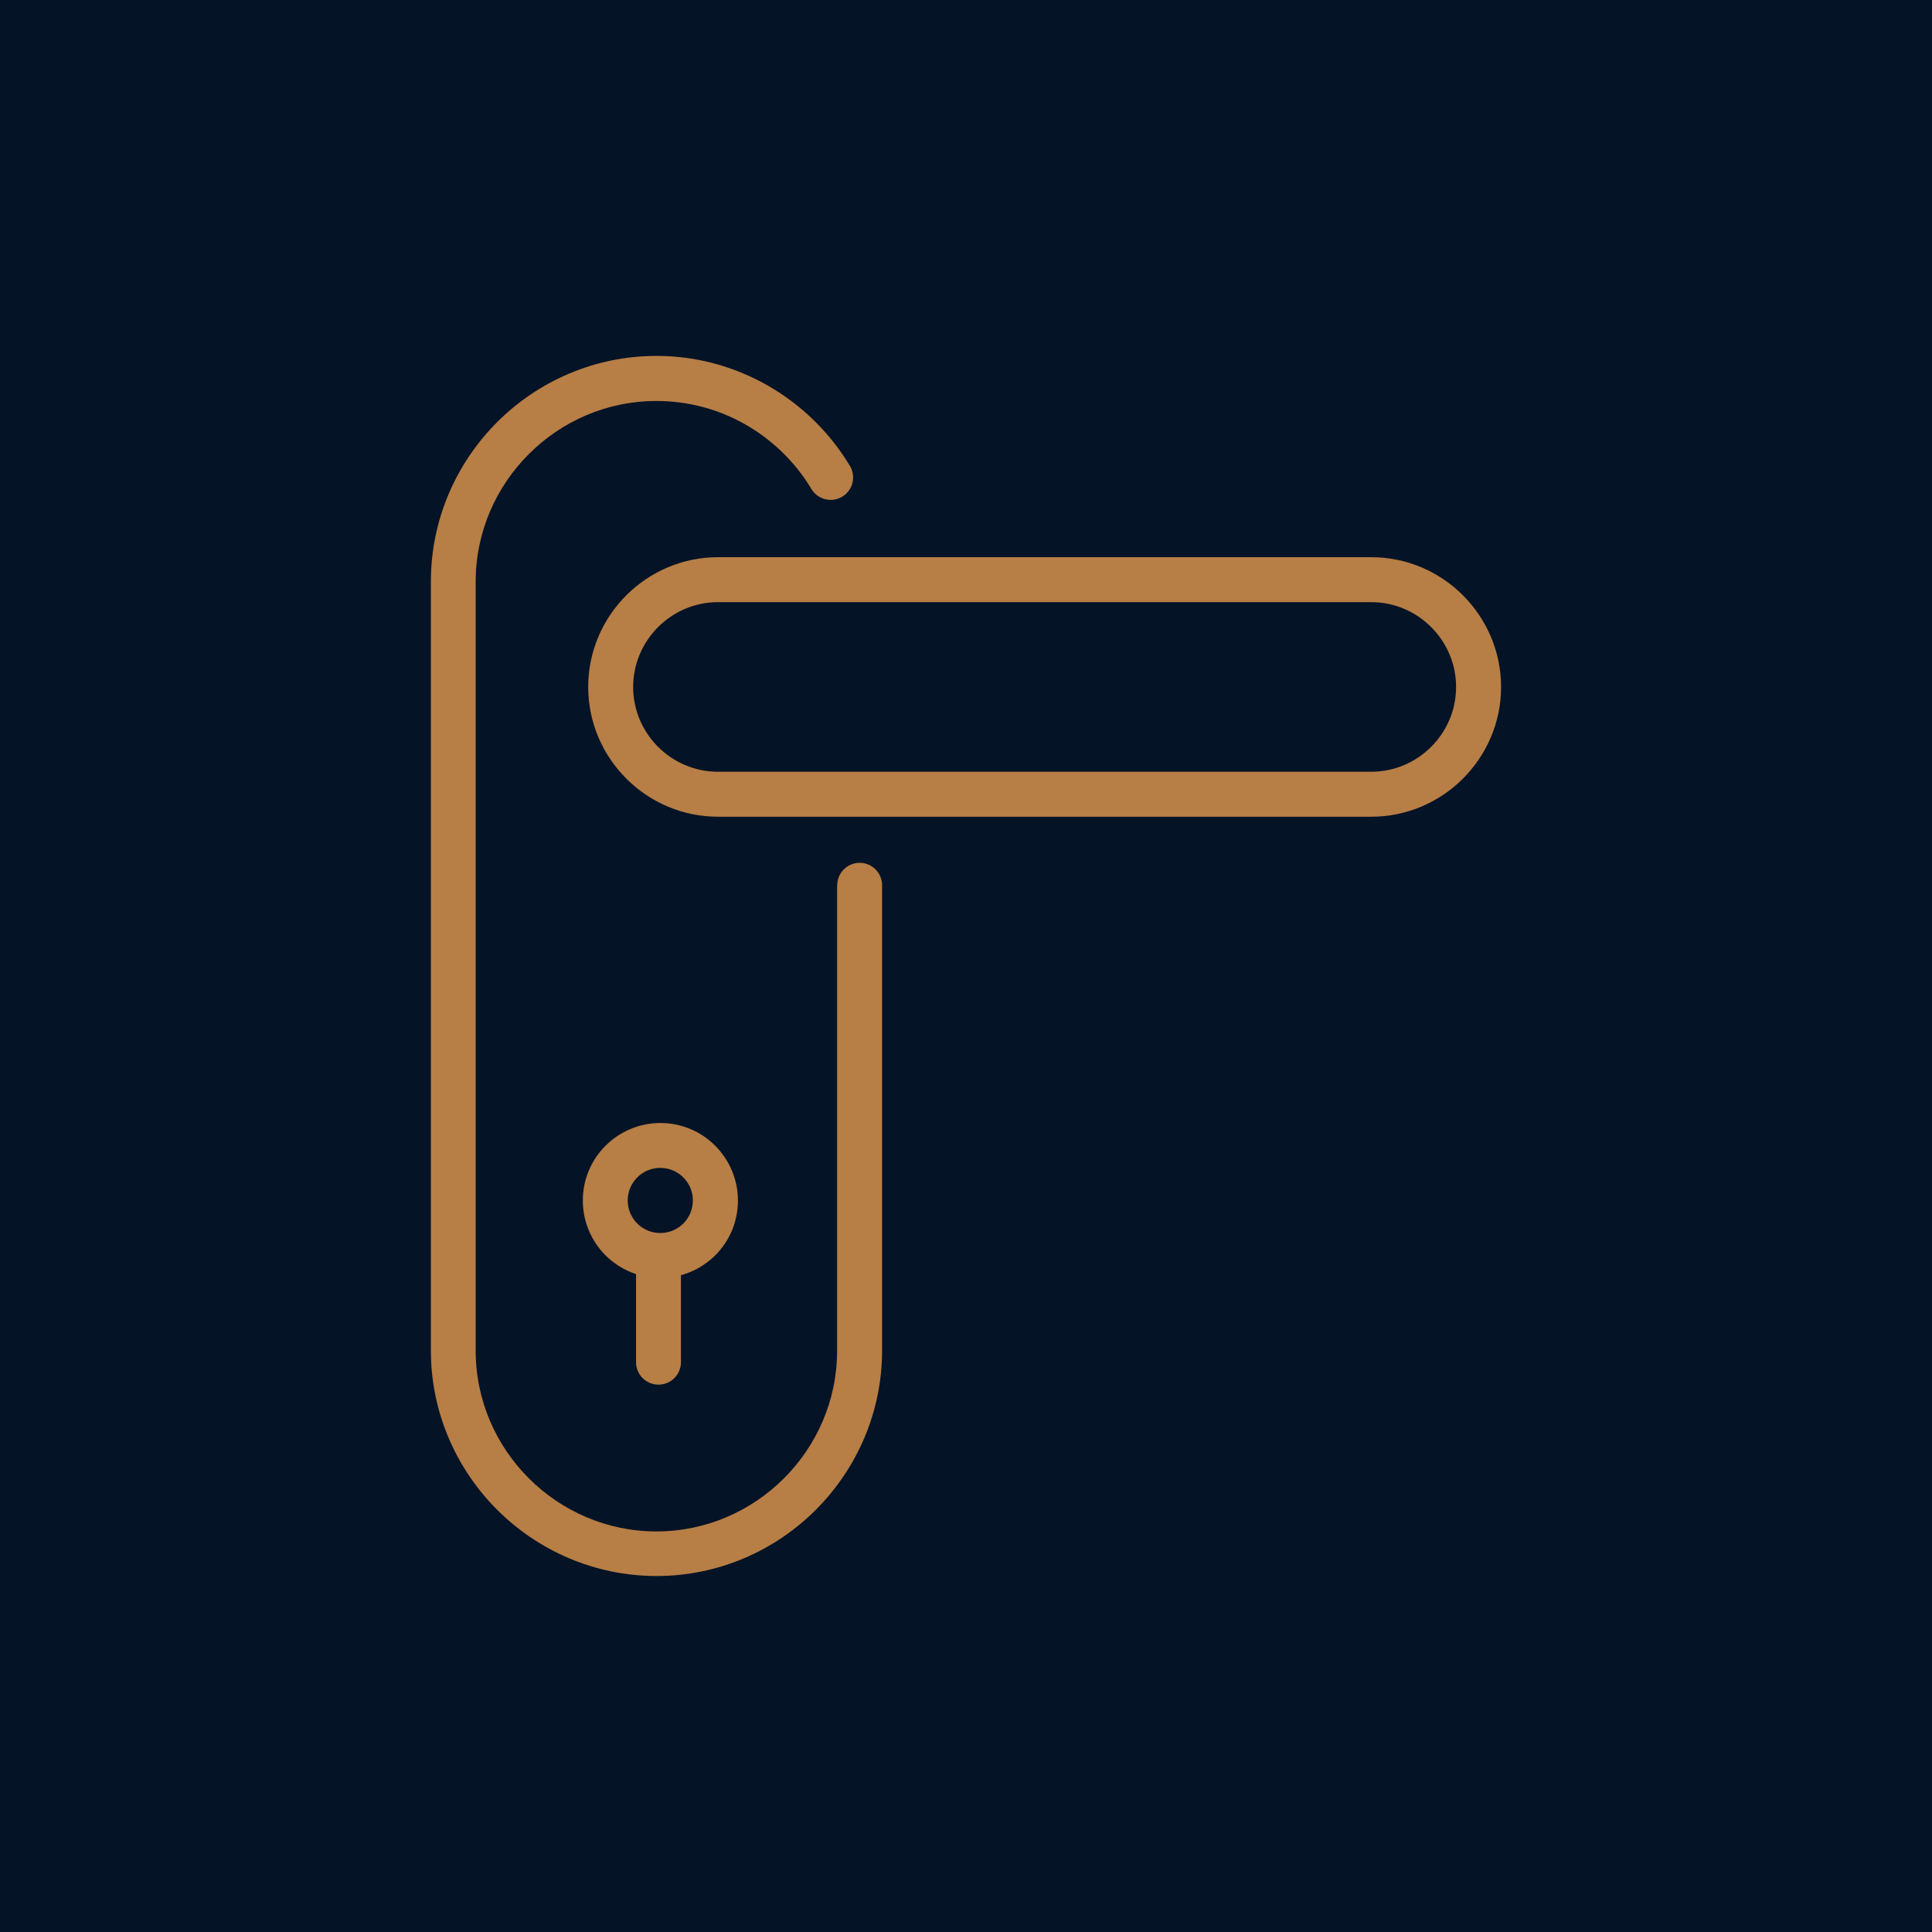
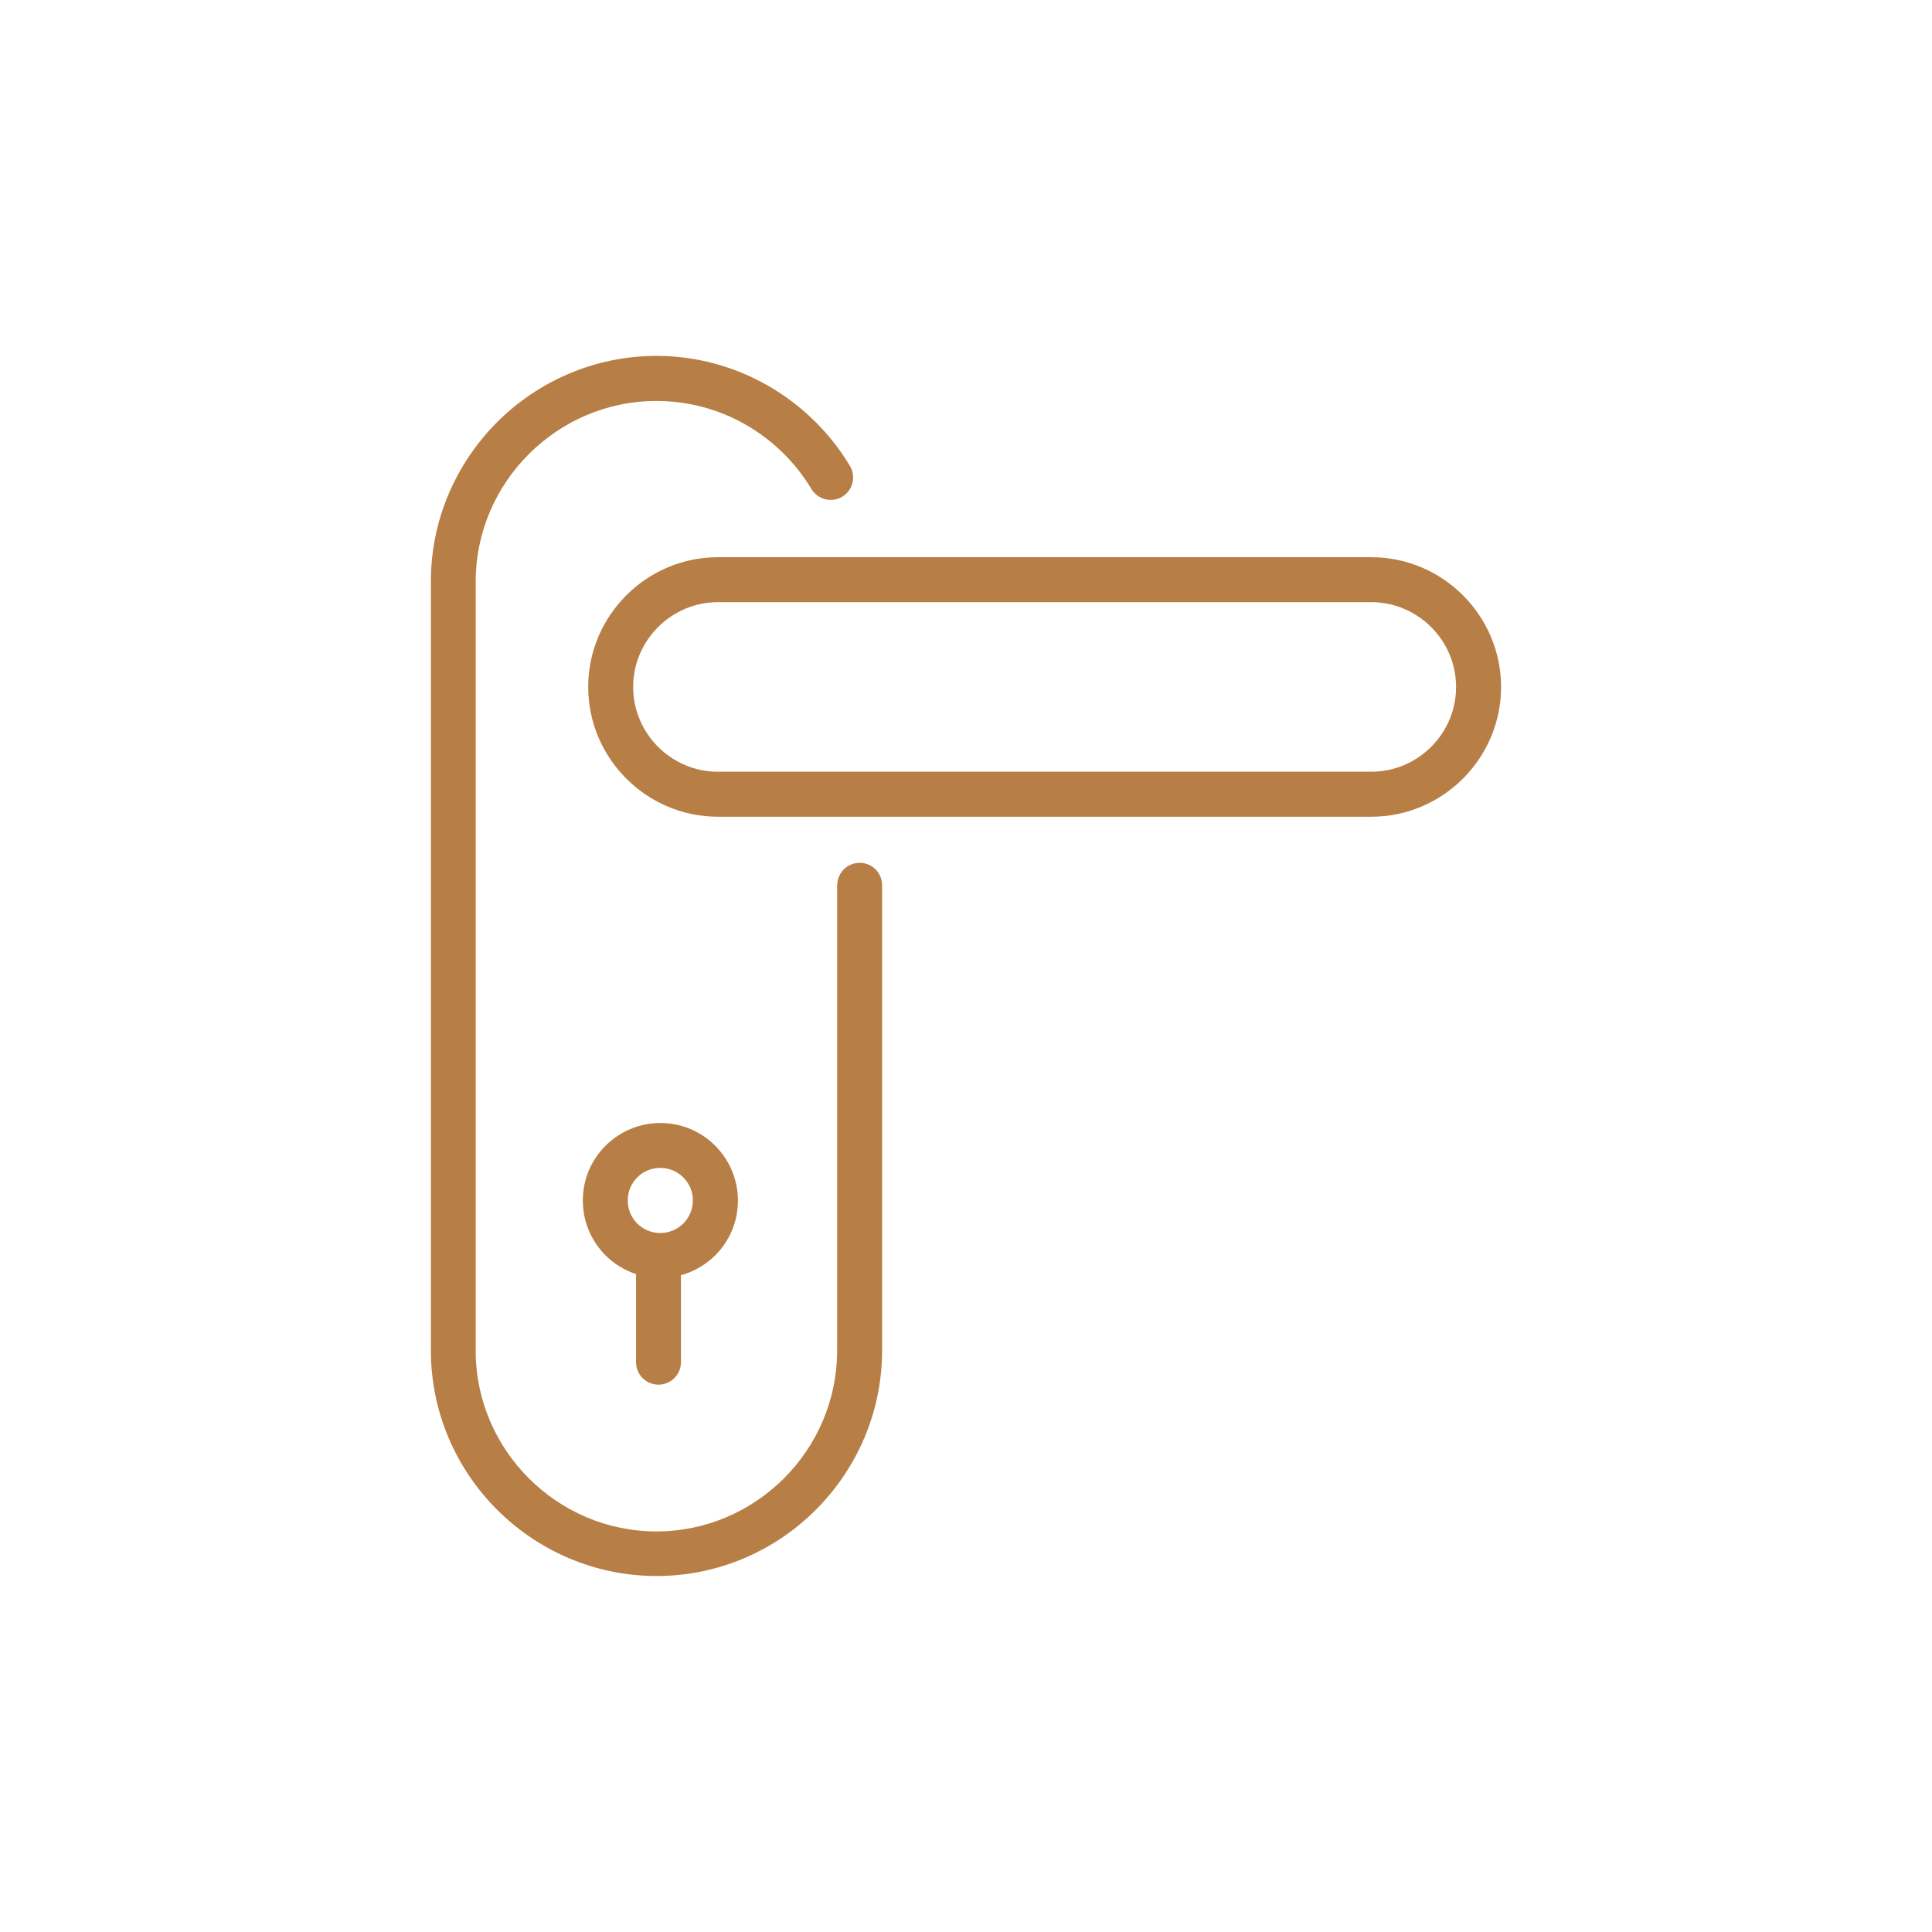
<svg xmlns="http://www.w3.org/2000/svg" width="42" height="42" viewBox="0 0 42 42" fill="none">
-   <rect width="42" height="42" fill="#051326" />
  <g clip-path="url(#clip0_248_608)">
    <path d="M18.201 19.245C18.201 18.975 18.419 18.757 18.689 18.757C18.958 18.757 19.176 18.975 19.176 19.245V29.356C19.176 30.706 18.624 31.932 17.736 32.821C16.847 33.711 15.621 34.261 14.272 34.261C12.923 34.261 11.696 33.708 10.807 32.821C9.92 31.934 9.367 30.708 9.367 29.358V12.641C9.367 11.292 9.92 10.066 10.807 9.177C11.696 8.289 12.923 7.737 14.272 7.737C15.144 7.737 15.966 7.97 16.681 8.376C17.419 8.795 18.039 9.401 18.477 10.129C18.615 10.36 18.54 10.66 18.309 10.798C18.078 10.936 17.777 10.861 17.639 10.63C17.29 10.047 16.791 9.561 16.197 9.224C15.627 8.9 14.969 8.717 14.27 8.717C13.19 8.717 12.208 9.159 11.496 9.872C10.783 10.584 10.341 11.566 10.341 12.646V29.363C10.341 30.442 10.783 31.424 11.496 32.137C12.208 32.849 13.19 33.292 14.27 33.292C15.349 33.292 16.331 32.849 17.044 32.137C17.756 31.424 18.198 30.442 18.198 29.363V19.245H18.201ZM15.608 12.113H29.81C30.587 12.113 31.291 12.43 31.803 12.941C32.314 13.453 32.632 14.157 32.632 14.934C32.632 15.711 32.314 16.415 31.803 16.927C31.291 17.438 30.587 17.755 29.81 17.755H15.608C14.831 17.755 14.127 17.438 13.616 16.927C13.104 16.415 12.787 15.711 12.787 14.934C12.787 14.157 13.104 13.453 13.616 12.941C14.127 12.43 14.833 12.113 15.608 12.113ZM29.81 13.09H15.608C15.101 13.09 14.641 13.298 14.306 13.632C13.972 13.967 13.764 14.427 13.764 14.934C13.764 15.441 13.972 15.901 14.306 16.236C14.641 16.57 15.101 16.777 15.608 16.777H29.81C30.317 16.777 30.777 16.57 31.112 16.236C31.447 15.901 31.654 15.441 31.654 14.934C31.654 14.427 31.447 13.967 31.112 13.632C30.777 13.298 30.317 13.09 29.81 13.09ZM14.803 27.722V29.613C14.803 29.883 14.585 30.101 14.315 30.101C14.045 30.101 13.827 29.883 13.827 29.613V27.698C13.575 27.614 13.348 27.474 13.164 27.291C12.86 26.986 12.67 26.563 12.67 26.099C12.67 25.633 12.858 25.212 13.164 24.907C13.469 24.603 13.892 24.413 14.356 24.413C14.822 24.413 15.243 24.601 15.548 24.907C15.852 25.212 16.042 25.635 16.042 26.099C16.042 26.565 15.854 26.986 15.548 27.291C15.342 27.493 15.088 27.645 14.803 27.722ZM14.855 25.596C14.727 25.468 14.55 25.389 14.354 25.389C14.157 25.389 13.98 25.468 13.853 25.596C13.726 25.723 13.646 25.9 13.646 26.097C13.646 26.293 13.726 26.47 13.853 26.598C13.98 26.725 14.157 26.805 14.354 26.805C14.55 26.805 14.727 26.725 14.855 26.598C14.982 26.47 15.062 26.293 15.062 26.097C15.064 25.902 14.984 25.725 14.855 25.596Z" fill="#B77E45" />
  </g>
  <defs>
    <clipPath id="clip0_248_608">
      <rect width="26.526" height="26.526" fill="white" transform="translate(7.738 7.737)" />
    </clipPath>
  </defs>
</svg>